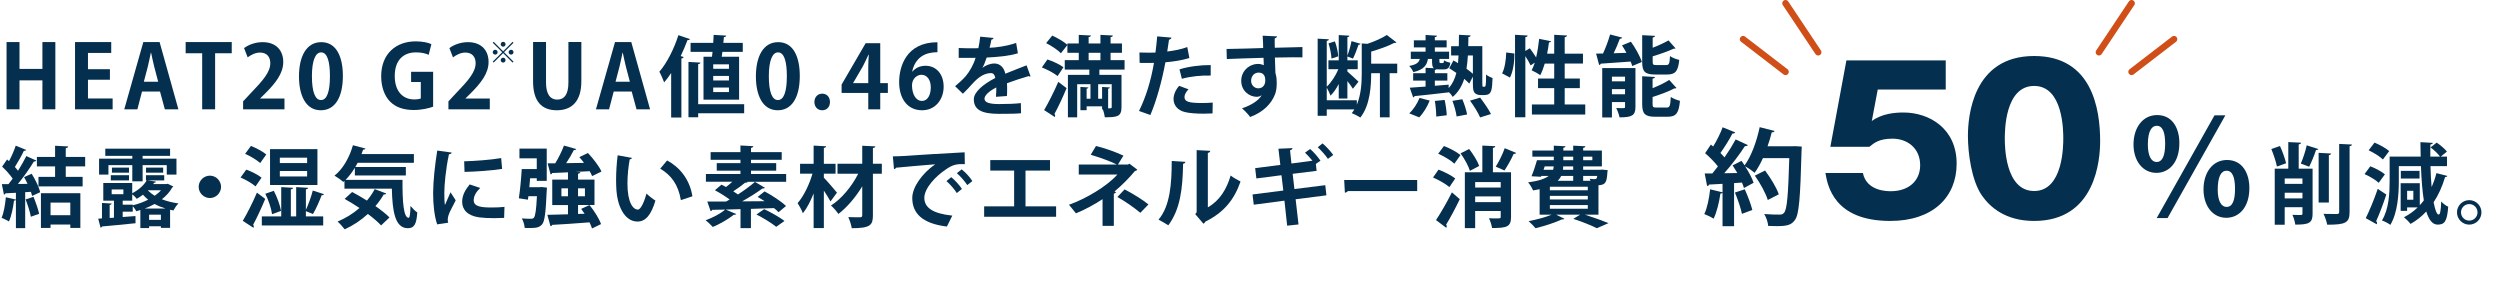
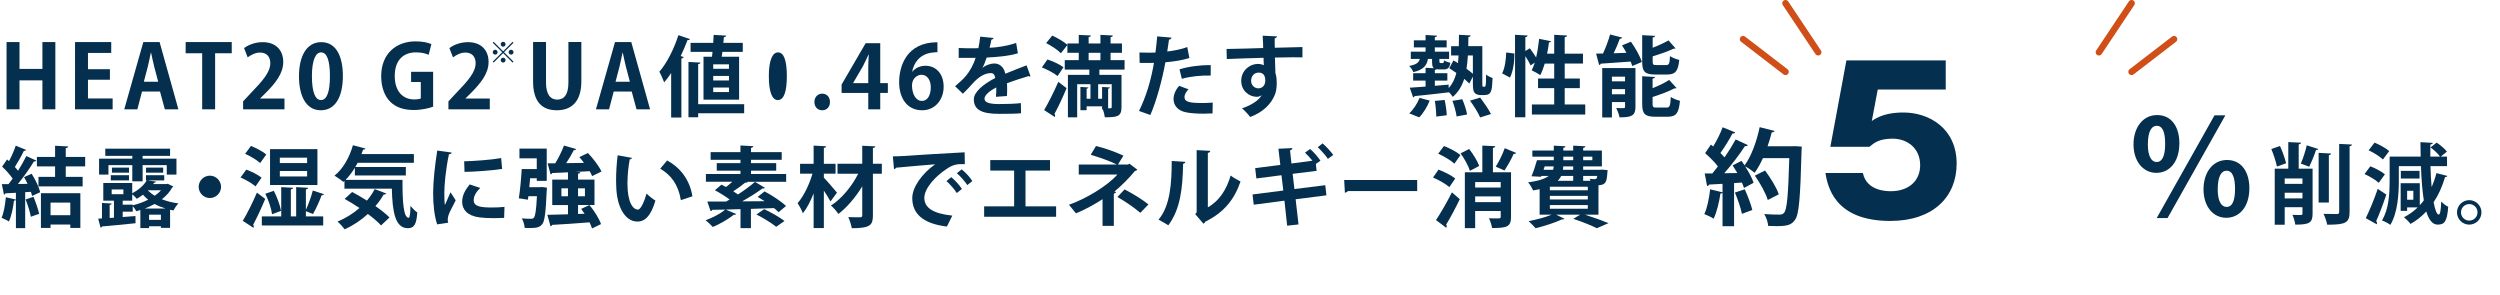
<svg xmlns="http://www.w3.org/2000/svg" id="_レイヤー_2" width="900" height="106.225" viewBox="0 0 900 106.225">
  <defs>
    <style>.cls-1{fill:none;stroke:#d04e17;stroke-linecap:round;stroke-linejoin:round;stroke-width:2.351px;}.cls-2{fill:#052f4e;}</style>
  </defs>
  <g id="layout">
    <line class="cls-1" x1="642.787" y1="1.175" x2="654.541" y2="18.805" />
    <line class="cls-1" x1="627.509" y1="14.104" x2="642.787" y2="25.857" />
    <line class="cls-1" x1="767.37" y1="1.175" x2="755.617" y2="18.805" />
    <line class="cls-1" x1="782.649" y1="14.104" x2="767.37" y2="25.857" />
    <path class="cls-2" d="M19.926,39.351h-4.659v-10.419H7.02v10.419H2.361V15.144h4.659v9.664h8.247v-9.664h4.659v24.207Z" />
    <path class="cls-2" d="M40.547,39.351h-13.536V15.144h13.032v3.903h-8.373v5.855h7.901v3.809h-7.901v6.736h8.877v3.903Z" />
    <path class="cls-2" d="M64.22,39.351h-4.879l-1.731-6.39h-6.485l-1.668,6.39h-4.722l6.862-24.207h5.855l6.768,24.207ZM56.948,29.435l-1.448-5.509c-.377-1.511-.787-3.462-1.102-4.942h-.095c-.314,1.511-.724,3.494-1.07,4.911l-1.448,5.54h5.163Z" />
    <path class="cls-2" d="M83.424,19.173h-5.981v20.178h-4.659v-20.178h-5.95v-4.029h16.589v4.029Z" />
    <path class="cls-2" d="M102.407,39.351h-14.89v-2.865l2.645-2.833c4.501-4.659,7.146-7.712,7.146-10.923,0-2.078-1.102-3.809-3.714-3.809-1.731,0-3.337.913-4.438,1.731l-1.291-3.337c1.479-1.133,3.935-2.141,6.674-2.141,5.1,0,7.429,3.242,7.429,7.114,0,4.218-2.864,7.681-6.327,11.175l-1.983,1.952v.063h8.751v3.872Z" />
    <path class="cls-2" d="M107.633,27.515c0-7.24,2.676-12.34,8.027-12.34,5.603,0,7.775,5.541,7.775,12.151,0,7.87-2.928,12.371-7.933,12.371-5.541,0-7.87-5.54-7.87-12.182ZM115.566,36.014c2.14,0,3.21-3.022,3.21-8.594,0-5.383-.976-8.562-3.179-8.562-2.015,0-3.305,2.896-3.305,8.562,0,5.635,1.165,8.594,3.242,8.594h.032Z" />
    <path class="cls-2" d="M155.924,38.406c-1.417.535-4.155,1.196-6.894,1.196-3.683,0-6.484-.944-8.531-2.959-2.078-2.046-3.274-5.352-3.274-9.192,0-8.185,5.446-12.56,12.403-12.56,2.456,0,4.501.44,5.666,1.007l-.976,3.84c-1.102-.504-2.487-.881-4.627-.881-4.312,0-7.586,2.644-7.586,8.499,0,5.604,2.991,8.437,6.988,8.437,1.133,0,1.983-.157,2.393-.346v-5.918h-3.494v-3.683h7.933v12.56Z" />
    <path class="cls-2" d="M176.324,39.351h-14.89v-2.865l2.645-2.833c4.501-4.659,7.146-7.712,7.146-10.923,0-2.078-1.102-3.809-3.714-3.809-1.731,0-3.337.913-4.438,1.731l-1.291-3.337c1.479-1.133,3.935-2.141,6.674-2.141,5.1,0,7.429,3.242,7.429,7.114,0,4.218-2.864,7.681-6.327,11.175l-1.983,1.952v.063h8.751v3.872Z" />
    <path class="cls-2" d="M209.284,29.309c0,7.083-3.368,10.388-8.846,10.388-5.446,0-8.531-3.242-8.531-10.356v-14.229h4.659v14.638c0,4.25,1.605,6.107,3.998,6.107,2.519,0,4.061-1.794,4.061-6.107v-14.638h4.659v14.197Z" />
    <path class="cls-2" d="M234.028,39.351h-4.879l-1.731-6.39h-6.485l-1.668,6.39h-4.722l6.862-24.207h5.855l6.768,24.207ZM226.757,29.435l-1.448-5.509c-.377-1.511-.787-3.462-1.102-4.942h-.095c-.314,1.511-.724,3.494-1.07,4.911l-1.448,5.54h5.163Z" />
    <path class="cls-2" d="M241.616,26.287c-.818,1.228-1.637,2.361-2.518,3.369-.347-.913-1.196-2.928-1.731-3.841,2.613-2.959,5.257-8.122,6.862-13.158l4.155,1.417c-.126.251-.409.409-.881.346-.724,1.92-1.542,3.872-2.456,5.761l1.07.346c-.063.251-.315.472-.818.535v21.248h-3.683v-16.023ZM267.901,37.525v3.242h-16.558v1.448h-3.494v-19.926l4.312.252c-.031.283-.283.472-.818.566v14.417h16.558ZM253.264,20.432h3.053l.189-1.763h-7.901v-3.242h8.153c.063-.976.125-1.952.157-2.865l4.501.252c-.032.315-.283.503-.818.566l-.189,2.046h6.988v3.242h-7.334c-.095.598-.158,1.196-.252,1.763h6.264v15.456h-12.812v-15.456ZM262.424,24.776v-1.605h-5.666v1.605h5.666ZM262.424,28.963v-1.637h-5.666v1.637h5.666ZM262.424,33.15v-1.637h-5.666v1.637h5.666Z" />
-     <path class="cls-2" d="M272.122,27.515c0-7.24,2.676-12.34,8.027-12.34,5.603,0,7.775,5.541,7.775,12.151,0,7.87-2.928,12.371-7.933,12.371-5.541,0-7.87-5.54-7.87-12.182ZM280.055,36.014c2.14,0,3.21-3.022,3.21-8.594,0-5.383-.976-8.562-3.179-8.562-2.015,0-3.305,2.896-3.305,8.562,0,5.635,1.165,8.594,3.242,8.594h.032Z" />
+     <path class="cls-2" d="M272.122,27.515ZM280.055,36.014c2.14,0,3.21-3.022,3.21-8.594,0-5.383-.976-8.562-3.179-8.562-2.015,0-3.305,2.896-3.305,8.562,0,5.635,1.165,8.594,3.242,8.594h.032Z" />
    <path class="cls-2" d="M293.183,36.707c0-1.731,1.196-2.991,2.801-2.991,1.637,0,2.802,1.196,2.802,2.991,0,1.763-1.102,2.99-2.802,2.99s-2.801-1.291-2.801-2.99Z" />
    <path class="cls-2" d="M316.887,39.351h-4.312v-5.887h-9.601v-3.022l8.657-14.889h5.257v14.386h2.739v3.525h-2.739v5.887ZM307.129,29.939h5.446v-5.918c0-1.385.095-2.896.189-4.313h-.126c-.724,1.511-1.291,2.833-2.015,4.187l-3.494,5.981v.063Z" />
    <path class="cls-2" d="M328.473,25.783c1.039-1.259,2.676-2.109,4.722-2.109,3.683,0,6.516,2.801,6.516,7.555,0,4.501-2.928,8.468-7.744,8.468-5.383,0-8.279-4.312-8.279-10.136,0-5.446,2.456-14.354,13.788-14.354v3.589c-.598,0-1.259.063-2.046.157-4.375.598-6.453,3.683-7.051,6.831h.095ZM335.083,31.449c0-2.487-1.196-4.533-3.368-4.533-1.385,0-3.4,1.196-3.4,3.872.063,3.084,1.322,5.54,3.62,5.54,2.046,0,3.148-2.204,3.148-4.879Z" />
    <path class="cls-2" d="M371.002,27.483c-.094.032-.157.063-.251.063-.158,0-.315-.063-.441-.157-2.361.692-5.477,1.7-7.807,2.581.063.63.063,1.354.063,2.109s0,1.574-.063,2.487l-3.966.283c.094-1.165.157-2.456.126-3.368-2.456,1.228-4.25,2.833-4.25,4.029,0,1.385,1.731,1.952,5.289,1.952,2.77,0,5.824-.095,7.807-.346l.063,3.651c-1.637.189-4.344.22-7.901.22-6.076,0-9.098-1.354-9.098-5.257,0-2.518,3.274-5.383,7.712-7.649-.094-.913-.566-1.763-1.511-1.763-2.078,0-4.281,1.07-6.863,3.998-.755.882-1.92,2.109-3.273,3.432l-2.802-2.708c1.322-1.133,2.865-2.487,3.84-3.651,1.385-1.605,2.928-4.375,3.526-6.579l-1.196.031c-.693,0-4.092.032-4.879,0v-3.557c1.763.095,4.029.095,5.415.095l1.668-.032c.283-1.291.472-2.55.661-4.155l4.816.472c-.063.315-.346.535-.787.598-.157,1.007-.409,1.952-.661,2.928,2.487-.063,6.201-.598,9.569-1.731l.63,3.715c-3.022.976-7.366,1.354-11.238,1.542-.566,1.668-1.102,3.021-1.542,3.683h.032c1.133-.881,2.77-1.542,4.312-1.542,1.826,0,3.431,1.291,3.903,3.683,2.424-1.039,5.383-2.109,7.649-3.022l1.448,3.966Z" />
    <path class="cls-2" d="M377.081,21.408c1.92.629,4.47,1.794,5.761,2.802l-2.109,3.179c-1.165-1.007-3.683-2.33-5.666-3.117l2.015-2.864ZM375.884,39.634c1.448-2.455,3.494-6.453,5.1-10.167l2.99,2.267c-1.385,3.336-3.022,6.831-4.375,9.286.189.22.252.44.252.661,0,.157-.031.314-.126.44l-3.84-2.487ZM404.845,25.059h-9.066v1.889h7.964v11.616c0,3.463-1.605,3.652-6.013,3.652-.094-.819-.346-1.92-.692-2.802h-.283v-1.133h-5.572v1.385h-2.235v-8.374l2.865.189c-.031.22-.189.377-.629.44v3.62h1.385v-5.226h-4.785v11.931h-3.337v-15.299h7.712v-1.889h-8.845v-3.399h5.037v-2.645h-4.092v-2.802l-2.33,2.959c-1.07-1.133-3.431-2.708-5.32-3.652l2.204-2.707c1.857.85,4.25,2.235,5.446,3.337v-.504h4.092v-3.085l4.375.22c-.032.315-.283.504-.818.567v2.298h4.25v-3.085l4.47.22c-.031.315-.283.504-.818.598v2.267h4.092v3.368h-4.092v2.645h5.037v3.399ZM391.907,19.015v2.645h4.25v-2.645h-4.25ZM398.927,39.005c1.165,0,1.291-.063,1.291-.472v-8.216h-4.879v5.226h1.417v-4.25l2.833.189c-.032.22-.22.377-.661.44v7.083Z" />
    <path class="cls-2" d="M428.174,20.873c-2.393.787-5.54,1.291-8.625,1.542-1.228,6.61-3.18,13.756-5.415,18.981l-4.092-1.448c2.487-4.974,4.312-10.955,5.383-17.313-.503.032-2.739.032-3.336.032-.661,0-1.291,0-1.826-.032l-.063-3.746c1.007.063,2.645.063,4.155.063.504,0,1.07-.031,1.605-.031.252-1.826.472-3.998.63-5.824l5.131.441c-.032.377-.409.661-.881.755-.158,1.133-.409,2.833-.63,4.25,2.487-.315,5.068-.787,7.209-1.605l.755,3.935ZM436.516,40.83c-.976.063-2.078.094-3.211.094-2.424,0-4.974-.157-6.673-.566-2.802-.661-4.187-2.581-4.155-4.785.032-1.511.692-3.18,2.015-4.659l3.368,1.228c-.976,1.039-1.448,1.983-1.448,2.77,0,1.731,1.605,2.172,6.421,2.172,1.259,0,2.582-.063,3.746-.157l-.063,3.903ZM424.617,24.965c3.148-1.007,7.555-1.574,11.238-1.542v3.777c-3.399-.094-7.24.283-10.388,1.165l-.85-3.399Z" />
    <path class="cls-2" d="M441.555,17.631c1.983-.063,4.753-.095,7.209-.158,1.479-.063,3.714-.126,5.981-.189,0-.472-.063-3.022-.189-4.438l5.194.252c-.031.252-.346.598-.85.692-.032.756,0,2.109.031,3.4,4.124-.126,8.248-.22,9.947-.252v3.715c-.913-.032-2.109-.032-3.462-.032-1.889,0-4.124.032-6.453.095l.188,5.603c.441,1.259.473,2.739.473,3.588,0,1.479-.189,3.117-.661,4.155-1.291,3.274-4.155,6.296-8.909,8.059-.661-.944-2.015-2.361-2.928-3.116,3.4-1.165,5.981-2.802,7.083-4.753h-.032c-.377.346-1.102.598-1.731.598-2.802,0-5.604-2.235-5.604-5.729-.031-3.589,2.928-6.107,6.076-6.107.724,0,1.448.189,2.046.472,0-.315-.063-2.046-.094-2.676-2.33.031-12.718.409-13.221.44l-.095-3.62ZM455.5,29.026c0-.692,0-2.896-2.393-2.896-1.479.032-2.675,1.102-2.707,2.959,0,1.605,1.259,2.707,2.582,2.707,1.574,0,2.518-1.196,2.518-2.77Z" />
-     <path class="cls-2" d="M503.005,22.919v3.431h-2.739v15.897h-3.494v-15.897h-3.148c0,4.218-.283,11.458-3.903,15.96-.692-.472-2.172-1.228-3.085-1.574.346-.441.661-.882.944-1.354h-9.947v2.298h-3.274V13.916l4.029.221c-.031.283-.22.503-.755.566v16.495c1.605-1.479,3.211-3.966,4.187-6.296h-3.588v-3.18h3.714v-9.097l3.84.22c-.031.284-.22.441-.724.535v6.674c.567-1.511,1.196-3.715,1.479-5.257l3.274.976c-.094.22-.346.346-.755.346-.472,1.448-1.291,3.588-1.983,4.974-.598-.252-1.385-.535-2.015-.755v1.385h3.715v3.18h-3.715v.85c.85.724,3.4,3.054,3.998,3.652l-2.015,2.55c-.409-.692-1.196-1.763-1.983-2.77v6.295h-3.116v-5.225c-.881,1.668-1.889,3.179-2.99,4.187-.252-.85-.85-2.046-1.322-2.896v4.564h10.829v1.574c1.511-3.557,1.763-7.87,1.763-11.112v-10.923c.756.063,1.417.094,2.046.126,2.644-.881,5.32-2.078,6.988-3.179l3.462,2.675c-.125.189-.503.189-.85.189-2.078,1.133-5.257,2.235-8.248,3.117v4.344h9.381ZM480.561,14.892c.63,1.668,1.133,3.903,1.196,5.383l-2.424.818c-.063-1.479-.503-3.746-1.07-5.477l2.298-.724Z" />
    <path class="cls-2" d="M533.637,29.844c0,1.259,0,1.385.346,1.385.535,0,.598,0,.724-.157.283-.535.283-2.613.283-4.25.566.504,1.542,1.007,2.33,1.259-.189,4.312-.252,6.139-2.928,6.139h-1.417c-.724,0-1.511-.221-2.046-.724-.503-.598-.692-1.259-.692-3.589v-2.329l-1.291,2.518c-.472-.503-1.102-1.102-1.826-1.7-.818,2.581-2.109,4.753-4.124,6.484-.314-.535-.881-1.228-1.448-1.763v.126c-4.533.566-9.255,1.039-12.308,1.354-.063.252-.284.441-.504.472l-1.228-3.494c1.574-.094,3.525-.252,5.698-.409v-2.141h-4.47v-2.676h4.47v-1.952l2.99.158c-.661-.535-.661-1.479-.661-3.337h-1.479c-.377,2.141-1.354,3.84-5.257,4.753-.252-.693-.944-1.731-1.511-2.235,2.582-.472,3.494-1.196,3.841-2.518h-3.243v-2.613h5.32v-1.542h-4.218v-2.55h4.218v-1.92l4.124.251c-.031.284-.283.441-.787.535v1.133h4.25v2.55h-4.25v1.542h5.131v2.613h-3.494c0,1.322,0,1.479.409,1.479h.755c.346,0,.441-.126.504-.976.472.378,1.542.724,2.266.882-.251,1.857-.976,2.392-2.392,2.392h-1.605c-.346,0-.661-.031-.944-.063-.126.126-.347.189-.63.252v1.165h4.501v2.676h-4.501v1.857l4.974-.409v1.228c1.385-1.479,2.235-3.305,2.771-5.446-.882-.629-1.763-1.196-2.55-1.7l1.511-2.802c.504.283,1.07.629,1.637.976.095-.882.158-1.794.189-2.771h-2.676v-3.336h2.771c.031-1.291.063-2.676.063-4.092l4.187.22c-.031.346-.283.535-.787.598-.031,1.133-.031,2.204-.063,3.274h5.068v13.221ZM514.687,36.203c-.85,2.172-2.267,4.533-3.778,6.044-1.102-.472-2.266-.913-3.588-1.448,1.417-1.228,2.865-3.432,3.714-5.541l3.652.944ZM517.047,41.964c0-1.417-.189-3.809-.504-5.635l3.526-.346c.409,1.794.724,4.124.755,5.509l-3.777.472ZM524.382,41.932c-.189-1.448-.818-3.84-1.511-5.634l3.557-.567c.756,1.731,1.48,4.029,1.731,5.478l-3.777.724ZM530.237,19.96h-1.794c-.125,1.7-.251,3.274-.503,4.785.881.629,1.7,1.259,2.298,1.826v-6.611ZM532.85,42.278c-.661-1.574-2.267-4.187-3.651-6.044l3.651-1.102c1.354,1.794,3.085,4.25,3.903,5.918l-3.903,1.228Z" />
    <path class="cls-2" d="M540.754,26.413c.976-1.794,1.417-4.911,1.479-7.523l2.959.378c.031,2.959-.472,6.453-1.605,8.657l-2.833-1.511ZM563.292,37.619h7.398v3.62h-19.202v-3.62h8.027v-5.886h-5.823v-3.463h5.823v-5.383h-3.399c-.472,1.574-1.007,3.022-1.637,4.187-.724-.566-2.172-1.354-3.085-1.763.409-.755.787-1.7,1.133-2.77l-1.511,1.007c-.378-.881-1.133-2.141-1.889-3.337v22.004h-3.715V12.531l4.533.251c-.032.315-.283.504-.818.598v4.974l1.605-.976c.756,1.007,1.637,2.267,2.267,3.305.504-2.078.85-4.438,1.102-6.705l4.281.881c-.063.252-.314.409-.755.409-.157,1.322-.378,2.708-.661,4.061h2.55v-6.799l4.596.251c-.032.347-.252.504-.819.63v5.918h6.579v3.557h-6.579v5.383h5.446v3.463h-5.446v5.886Z" />
    <path class="cls-2" d="M584.008,13.538c-.126.251-.409.409-.881.44-.567,1.574-1.385,3.494-2.204,5.194,1.479-.063,3.022-.095,4.596-.158-.503-.944-1.07-1.857-1.605-2.676l3.21-1.322c1.605,2.235,3.306,5.225,3.935,7.303l-3.463,1.448c-.125-.472-.314-1.039-.566-1.605-4.029.315-8.09.567-10.766.755-.063.284-.315.441-.567.504l-1.102-4.124c.724,0,1.574-.031,2.487-.031.976-2.109,1.983-4.785,2.55-6.862l4.375,1.133ZM588.762,24.493v14.008c0,3.117-1.322,3.746-5.729,3.746-.188-1.007-.724-2.455-1.196-3.368.661.031,1.322.063,1.857.063,1.196,0,1.322,0,1.322-.504v-1.7h-4.722v5.541h-3.494v-17.786h11.962ZM585.016,27.609h-4.722v1.668h4.722v-1.668ZM580.294,33.936h4.722v-1.857h-4.722v1.857ZM599.811,23.423c1.039,0,1.259-.472,1.385-3.242.755.566,2.298,1.165,3.337,1.385-.409,4.092-1.417,5.257-4.344,5.257h-4.375c-3.715,0-4.627-1.102-4.627-4.596v-9.569l4.627.251c-.032.315-.283.504-.85.598v3.683c2.141-.818,4.218-1.794,5.698-2.644l2.55,2.864c-.126.126-.346.126-.724.126-1.952.913-4.785,1.92-7.523,2.739v1.889c0,1.133.189,1.259,1.385,1.259h3.462ZM594.932,37.43c0,1.133.22,1.291,1.448,1.291h3.62c1.102,0,1.322-.598,1.479-3.809.787.566,2.298,1.133,3.305,1.385-.409,4.47-1.385,5.729-4.438,5.729h-4.501c-3.714,0-4.659-1.102-4.659-4.596v-9.979l4.596.252c-.031.314-.251.503-.85.598v3.432c2.266-.882,4.438-1.952,5.981-2.959l2.644,2.927c-.157.126-.44.126-.787.126-1.983,1.07-4.974,2.172-7.838,3.085v2.518Z" />
    <path class="cls-2" d="M9.916,66.195c-.378-.85-.819-1.668-1.259-2.424l2.739-1.228c1.322,2.109,2.644,4.816,3.085,6.642l-2.928,1.354c-.094-.441-.252-.944-.441-1.479l-2.046.125v12.938h-3.337v-10.199c-.094.189-.314.315-.692.283-.315,2.582-.913,5.604-1.826,7.524-.661-.441-1.889-.976-2.645-1.322.787-1.731,1.291-4.722,1.542-7.397l3.62.85v-2.455c-1.417.094-2.707.157-3.746.189-.095.314-.347.44-.567.472l-.755-3.778h2.392c.504-.629,1.007-1.291,1.511-1.983-.944-1.385-2.456-3.085-3.809-4.312l1.794-2.582.692.598c.944-1.763,1.889-3.903,2.424-5.572l3.778,1.542c-.126.22-.441.346-.85.315-.818,1.763-2.141,4.092-3.242,5.823.44.472.818.913,1.133,1.354,1.133-1.826,2.203-3.683,2.99-5.289l3.62,1.637c-.157.221-.472.346-.913.346-1.448,2.393-3.651,5.541-5.729,8.059l3.463-.031ZM12.057,70.854c.818,1.983,1.668,4.438,2.046,6.107-.913.315-1.857.661-2.991,1.07-.283-1.668-1.133-4.281-1.889-6.233l2.833-.944ZM30.661,59.899h-6.988v3.777h6.075v3.432h-15.897v-3.432h5.981v-3.777h-6.547v-3.399h6.547v-4.029l4.722.251c-.032.315-.284.535-.881.598v3.18h6.988v3.399ZM14.732,82.06v-12.497h14.197v12.497h-3.62v-1.228h-7.114v1.228h-3.463ZM25.309,72.931h-7.114v4.533h7.114v-4.533Z" />
    <path class="cls-2" d="M60.379,66.163l2.015.976c-.094.189-.252.315-.409.378-.881,1.605-2.172,3.022-3.714,4.218,1.763.693,3.809,1.196,5.981,1.511-.63.566-1.417,1.731-1.826,2.518-.409-.062-.819-.157-1.196-.251v6.516h-3.305v-.567h-4.25v.63h-3.148v-6.485c-.472.157-.976.315-1.448.441-.252-.535-.818-1.291-1.291-1.826v1.983h-3.62v1.92c1.511-.095,3.053-.221,4.596-.347l.032,2.582c-4.47.472-9.161.913-12.057,1.165-.063.252-.315.409-.535.441l-.85-3.243,1.354-.094v-5.572l3.494.22c-.032.252-.221.41-.724.504v4.69l1.542-.095v-6.138h-3.84v-6.359h10.419v3.683c2.518-1.291,4.281-3.022,5.226-4.627h-.284v-1.857h6.579v1.857h-5.855v.032l2.865.409c-.063.252-.283.409-.661.44l-.315.441h4.753l.472-.095ZM39.037,59.459v3.399h-3.368v-5.729h11.962v-1.007h-9.727v-2.613h23.326v2.613h-9.884v1.007h12.182v5.729h-3.494v-3.399h-8.688v5.823h-3.715v-5.823h-8.594ZM39.887,64.936v-1.857h6.547v1.857h-6.547ZM40.202,68.21v1.7h4.218v-1.7h-4.218ZM46.434,60.34v1.826h-6.138v-1.826h6.138ZM47.788,73.687v.22c1.889-.441,3.809-1.133,5.54-2.015-.692-.567-1.291-1.165-1.857-1.794-.693.504-1.417,1.007-2.235,1.479-.377-.535-1.07-1.196-1.637-1.637v2.298h-3.431v1.448h3.62ZM59.592,75.072c-1.417-.44-2.738-.976-3.935-1.637-1.133.629-2.33,1.165-3.557,1.637h7.492ZM58.743,62.166h-6.17v-1.826h6.17v1.826ZM53.234,68.556c.692.692,1.511,1.354,2.455,1.92.85-.598,1.637-1.259,2.267-1.983h-4.659l-.063.063ZM53.674,79.164h4.25v-1.889h-4.25v1.889Z" />
    <path class="cls-2" d="M79.583,67.265c0,2.204-1.826,4.029-4.029,4.029s-4.029-1.826-4.029-4.029,1.826-4.029,4.029-4.029c2.267,0,4.029,1.889,4.029,4.029Z" />
    <path class="cls-2" d="M88.652,61.064c1.889.661,4.281,1.889,5.509,2.896l-2.172,3.148c-1.133-1.039-3.494-2.393-5.383-3.211l2.046-2.833ZM87.393,79.51c1.479-2.455,3.525-6.453,5.1-10.167l2.99,2.267c-1.385,3.336-3.022,6.831-4.344,9.286.157.22.22.44.22.629s-.031.346-.126.472l-3.84-2.487ZM93.657,58.703c-1.133-1.07-3.525-2.487-5.414-3.336l2.109-2.833c1.857.756,4.312,2.015,5.509,3.085l-2.204,3.085ZM116.636,69.909c-.126.252-.409.378-.85.378-.756,2.078-2.046,4.942-3.117,6.768l-2.55-1.039v1.889h6.233v3.274h-22.098v-3.274h6.988v-10.545l4.281.252c-.032.283-.252.472-.818.566v9.727h1.92v-10.545l4.313.252c-.032.283-.252.472-.819.566v7.366c.944-1.983,1.952-4.848,2.487-6.957l4.029,1.322ZM98.567,68.682c1.196,2.267,2.267,5.257,2.613,7.24l-3.242,1.196c-.252-2.015-1.291-5.1-2.424-7.366l3.053-1.07ZM114.275,53.698v12.906h-17.062v-12.906h17.062ZM110.561,58.703v-1.952h-9.821v1.952h9.821ZM110.561,63.519v-1.952h-9.821v1.952h9.821Z" />
    <path class="cls-2" d="M127.751,60.403c-1.007,1.637-2.141,3.116-3.337,4.344h20.493c-.063,7.649.347,13.662,2.204,13.662.472-.032.598-1.7.661-4.281.724.881,1.668,1.826,2.456,2.361-.284,3.966-.976,5.667-3.4,5.667-4.627,0-5.572-6.076-5.761-14.229h-17.062v-2.802l-.409.378c-.724-.661-2.235-1.731-3.179-2.267,2.99-2.33,5.414-6.579,6.642-10.955l4.533,1.196c-.126.251-.409.409-.881.409-.157.535-.346,1.039-.566,1.574h18.855v3.148h-20.241l-.85,1.511h18.195v3.054h-18.352v-2.77ZM126.775,69.123c1.637.881,3.494,1.92,5.32,3.084,1.102-1.291,2.046-2.675,2.801-4.124l4.155,1.574c-.126.251-.44.409-.913.346-.85,1.479-1.857,2.896-2.991,4.187,2.015,1.417,3.84,2.833,5.068,4.092l-3.022,2.865c-1.133-1.228-2.833-2.676-4.753-4.124-2.487,2.267-5.32,4.155-8.342,5.541-.567-.756-1.794-2.141-2.582-2.802,2.833-1.165,5.572-2.833,7.901-4.879-1.794-1.196-3.652-2.329-5.352-3.273l2.707-2.487Z" />
    <path class="cls-2" d="M162.601,54.925c-.063.346-.346.567-.976.598-1.196,5.572-1.668,11.207-1.668,13.851,0,1.794.031,3.368.22,4.438.378-.913,1.605-3.588,2.015-4.596l1.857,2.896c-1.039,2.204-2.141,3.935-2.613,5.446-.157.535-.252,1.039-.252,1.511,0,.377.063.755.158,1.102l-3.967.598c-1.007-3.022-1.448-7.051-1.448-11.238,0-4.281.661-10.136,1.479-15.331l5.194.724ZM181.489,78.44c-1.165.063-2.424.095-3.62.095-2.015,0-3.935-.095-5.352-.284-4.375-.598-6.138-2.927-6.138-5.603,0-2.267,1.039-4.218,2.707-6.264l3.777,1.291c-1.417,1.385-2.33,2.833-2.33,4.407,0,2.361,2.833,2.612,6.579,2.612,1.511,0,3.148-.062,4.501-.22l-.125,3.966ZM167.103,58.073c3.589-.094,9.507-.503,13.316-1.165l.346,3.903c-3.777.598-9.853,1.007-13.536,1.07l-.126-3.809Z" />
    <path class="cls-2" d="M194.208,67.391l.787-.063,1.92.22-.094,1.039c-.346,7.901-.724,11.049-1.637,12.15-.944,1.102-1.983,1.354-4.438,1.354-.598,0-1.228,0-1.857-.032-.063-1.039-.472-2.487-1.039-3.431,1.417.126,2.771.126,3.463.126.378,0,.629-.094.881-.378.504-.566.85-2.644,1.102-7.744h-3.084c-.032.441-.095.881-.158,1.259l-3.274-.504c.441-2.77.85-7.114,1.039-10.514h5.415v-3.872h-6.233v-3.494h9.821v11.616h-3.588v-.944h-2.393l-.283,3.211h3.651ZM210.452,76.961c-.409-.629-.818-1.228-1.228-1.763l2.99-1.385c1.7,2.078,3.494,4.911,4.155,6.863l-3.242,1.574c-.189-.629-.504-1.385-.913-2.204-5.005.409-10.073.724-13.441.913-.063.283-.315.44-.598.472l-1.133-4.092c1.983-.032,4.564-.095,7.429-.189v-3.337h-5.666v-9.16h5.666v-2.613c-2.141.126-4.124.189-5.698.252-.063.283-.315.472-.566.472l-1.07-3.966h2.738c1.196-1.92,2.424-4.438,3.148-6.39l4.438,1.259c-.125.252-.44.378-.913.409-.692,1.417-1.731,3.148-2.739,4.659l6.422-.095c-.535-.724-1.102-1.448-1.668-2.078l3.085-1.479c1.889,1.983,3.998,4.722,4.879,6.674l-3.368,1.637c-.22-.535-.503-1.133-.881-1.763-1.605.094-3.179.157-4.753.252v.031l1.385.063c-.031.315-.252.472-.818.567v2.109h5.918v9.16h-5.918v3.211l2.361-.063ZM202.11,70.665h2.361v-2.864h-2.361v2.864ZM210.578,67.8h-2.487v2.864h2.487v-2.864Z" />
    <path class="cls-2" d="M227.517,56.846c-.095.283-.441.503-.818.535-.472,2.455-.819,5.76-.819,8.657,0,6.925,2.015,9.412,3.778,9.412,1.07,0,2.392-3.148,3.085-5.761.755.755,2.298,1.983,3.21,2.518-1.511,5.163-3.557,7.555-6.453,7.555-4.879,0-7.271-6.075-7.586-11.207-.063-1.133-.125-2.361-.125-3.651,0-2.865.188-6.013.566-9.003l5.163.944ZM245.113,72.05c-.944-5.666-3.557-9.034-7.429-11.333l2.487-2.959c4.438,2.393,8.122,6.737,9.098,12.906l-4.155,1.385Z" />
    <path class="cls-2" d="M283.017,62.638v2.802h-14.04l.189.094c-.126.157-.409.283-.913.22-1.102.944-2.802,2.172-4.281,3.117.598.377,1.165.755,1.7,1.133,2.266-1.479,4.501-3.117,6.107-4.533l3.62,2.141c-.221.22-.567.283-.944.252-1.952,1.448-4.659,3.148-7.303,4.627,2.613,0,5.383-.032,8.09-.063-.85-.567-1.7-1.102-2.487-1.542,2.393-1.889,2.424-1.952,2.487-1.983,2.613,1.385,6.013,3.589,7.712,5.257l-2.676,2.235c-.44-.441-.976-.976-1.637-1.479l-8.311.283v6.925h-3.746v-6.831c-1.857.063-3.651.095-5.32.158l3.777,1.605c-.126.188-.44.314-.85.251-1.983,1.542-4.942,3.306-7.586,4.407-.63-.692-1.826-1.857-2.582-2.424,2.55-.913,5.383-2.393,7.051-3.84l-4.69.094c-.094.283-.314.441-.566.472l-1.196-3.462h6.768l1.291-.724c-1.542-1.133-3.588-2.424-5.32-3.337l2.361-2.015c.504.252,1.07.535,1.637.85.756-.567,1.542-1.228,2.267-1.889h-9.506v-2.802h12.434v-1.196h-8.531v-2.707h8.531v-1.196h-10.734v-2.77h10.734v-2.393l4.627.252c-.032.346-.283.503-.818.629v1.511h11.049v2.77h-11.049v1.196h9.066v2.707h-9.066v1.196h12.654ZM279.428,81.651c-1.511-1.259-4.69-3.211-7.114-4.438l2.801-1.92c2.33,1.102,5.604,2.928,7.303,4.25l-2.99,2.109Z" />
    <path class="cls-2" d="M296.586,63.96c1.039,1.039,4.029,4.533,4.722,5.383l-2.329,3.179c-.535-1.039-1.479-2.518-2.393-3.903v13.473h-3.683v-12.466c-1.102,2.802-2.424,5.383-3.872,7.146-.378-1.133-1.291-2.675-1.889-3.651,2.235-2.55,4.25-6.799,5.351-10.608h-4.47v-3.557h4.879v-6.547l4.501.251c-.031.315-.251.504-.818.598v5.698h4.218v3.557h-4.218v1.448ZM317.457,58.955v3.589h-3.211v14.952c0,3.494-.85,4.659-7.618,4.659-.158-1.133-.724-2.896-1.259-3.998,1.826.063,3.683.063,4.281.063.535-.031.755-.189.755-.755v-10.388c-2.361,3.903-5.478,7.586-8.594,9.947-.629-.944-1.731-2.267-2.676-3.022,3.809-2.392,7.555-6.957,9.821-11.458h-7.46v-3.589h8.909v-6.484l4.722.22c-.063.315-.252.503-.881.598v5.666h3.211Z" />
    <path class="cls-2" d="M321.426,56.279c.976,0,2.424-.031,3.306-.094,3.62-.252,17.219-1.102,22.539-1.354l.063,4.25c-2.801-.094-4.344.157-6.831,1.92-3.463,2.298-7.744,6.642-7.744,10.23s3.18,5.666,10.073,6.39l-1.952,3.935c-8.94-1.07-12.465-4.848-12.465-10.294,0-3.84,3.525-8.814,8.247-12.119-3.903.346-11.175.913-14.071,1.228-.063.252-.472.472-.755.535l-.41-4.627ZM342.455,63.771c1.354,1.102,2.99,2.927,3.84,4.25l-1.857,1.479c-.692-1.228-2.581-3.337-3.714-4.312l1.731-1.417ZM346.2,60.969c1.417,1.133,3.022,2.833,3.841,4.218l-1.826,1.448c-.724-1.165-2.487-3.242-3.746-4.281l1.731-1.385Z" />
    <path class="cls-2" d="M356.497,57.632h21.5v3.778h-8.814v12.875h11.018v3.746h-25.907v-3.746h10.797v-12.875h-8.594v-3.778Z" />
    <path class="cls-2" d="M406.582,58.924l2.833,2.141c-.158.251-.409.44-.818.472-1.952,2.361-4.785,5.288-7.398,7.397l.598.22c-.126.252-.346.472-.818.535v11.616h-4.061v-9.601c-2.771,1.826-6.453,3.84-9.57,5.1-.157-.22-2.267-2.833-2.518-3.085,6.012-2.141,13.599-6.579,17.439-10.892h-13.914v-3.589h13.725c-2.519-1.291-6.517-2.644-9.413-3.525l1.889-3.148c3.085.724,6.989,2.109,9.885,3.463l-1.983,3.21h3.62l.504-.314ZM410.517,76.614c-2.078-1.763-5.383-4.092-8.248-5.698l2.582-2.739c3.148,1.637,6.327,3.62,8.594,5.415l-2.928,3.022Z" />
    <path class="cls-2" d="M426.731,58.262c-.031.346-.314.629-.818.692-.157,9.035-1.007,16.337-5.32,22.161-.913-.598-2.424-1.479-3.526-2.046,4.187-4.879,4.753-13.064,4.753-21.123l4.911.315ZM434.822,74.632c4.218-2.33,6.799-6.579,8.216-11.458.818.692,2.613,1.7,3.557,2.172-2.267,6.516-5.949,11.112-12.623,14.417-.157.315-.472.629-.724.787l-2.959-3.463.504-.661v-22.381l4.911.252c-.063.346-.283.661-.881.755v19.58Z" />
    <path class="cls-2" d="M477.1,66.667l.409,3.651-11.081,1.417,1.039,9.066-4.092.441-.976-9.003-11.049,1.448-.441-3.683,11.081-1.417-.661-5.509-9.034,1.165-.441-3.714,9.066-1.165-.692-5.823,5.037-.221c.031.346-.252.63-.85.787l.504,4.753,7.555-1.007c-.818-1.007-1.826-2.109-2.676-2.896l1.857-1.322c1.291,1.102,2.833,2.896,3.714,4.218l-1.668,1.165.283,2.487-8.625,1.07.63,5.478,11.112-1.385ZM478.044,57.192c-.755-1.196-2.518-3.148-3.651-4.187l1.731-1.385c1.354,1.133,2.959,2.927,3.84,4.155l-1.92,1.417Z" />
    <path class="cls-2" d="M483.903,64.81h26.285v3.966h-24.963c-.188.315-.629.535-1.07.598l-.251-4.564Z" />
    <path class="cls-2" d="M517.872,61.064c2.015.755,4.69,2.109,6.013,3.179l-2.109,3.116c-1.228-1.102-3.84-2.581-5.886-3.462l1.983-2.833ZM516.959,79.227c1.605-2.393,3.903-6.327,5.729-9.979l2.833,2.456c-1.574,3.274-3.4,6.705-4.911,9.16.157.221.22.409.22.598s-.063.378-.189.535l-3.683-2.77ZM523.569,58.924c-1.196-1.165-3.777-2.676-5.824-3.589l2.078-2.77c2.015.755,4.659,2.141,5.95,3.274l-2.204,3.085ZM528.889,53.635c1.448,1.857,3.022,4.344,3.62,6.107l-3.337,1.763c-.503-1.7-1.952-4.344-3.368-6.296l3.085-1.574ZM543.968,62.008v16.085c0,3.526-1.417,3.998-6.831,3.998-.126-1.007-.629-2.55-1.102-3.526.881.063,1.826.063,2.55.063,1.511,0,1.668,0,1.668-.566v-2.109h-9.191v6.17h-3.715v-20.115h6.296v-9.601l4.659.22c-.031.346-.251.503-.85.629v8.751h6.516ZM540.253,65.534h-9.191v1.983h9.191v-1.983ZM531.062,72.774h9.191v-2.078h-9.191v2.078ZM545.825,55.051c-.157.252-.44.378-.913.346-.787,1.857-2.235,4.375-3.305,5.981-.032,0-3.148-1.385-3.148-1.385,1.133-1.763,2.518-4.533,3.242-6.642l4.124,1.7Z" />
    <path class="cls-2" d="M570.633,77.276v.031c3.085.976,6.422,2.172,8.437,3.022l-4.218,1.826c-1.857-.944-5.163-2.298-8.468-3.369l2.455-1.511h-8.657l3.022,1.479c-.126.157-.346.252-.598.252-.094,0-.188,0-.283-.032-2.518,1.165-6.327,2.424-9.538,3.18-.598-.693-1.763-1.952-2.487-2.55,2.833-.535,6.076-1.385,8.311-2.33h-4.344v-9.16c-.724.157-1.511.314-2.361.44-.315-.787-1.165-2.235-1.794-2.896,3.809-.504,6.107-1.322,7.429-2.33h-2.644l-.126.315-3.431-.189c.692-1.605,1.448-3.872,1.983-5.792h6.044v-1.259h-7.712v-2.204h7.712v-1.763l4.218.22c-.032.284-.252.472-.787.567v.976h3.557v-1.763l4.407.22c-.032.315-.283.504-.818.598v.944h6.736v5.698h-6.736v1.228h6.044l.787-.062,1.983.188c0,.315-.063.504-.095.819-.22,3.62-.661,4.47-3.21,4.627v10.577h-4.816ZM556.089,59.899l-.409,1.228h3.431c.126-.377.189-.787.221-1.228h-3.243ZM571.608,68.493v-1.259h-13.662v1.259h13.662ZM571.608,71.798v-1.291h-13.662v1.291h13.662ZM557.947,73.813v1.322h13.662v-1.322h-13.662ZM566.352,63.33h-4.312c-.315.63-.724,1.228-1.259,1.763h5.572v-1.763ZM566.352,61.127v-1.228h-3.588c0,.409-.032.818-.095,1.228h3.683ZM562.794,56.405v1.259h3.557v-1.259h-3.557ZM573.246,56.405h-3.305v1.259h3.305v-1.259ZM572.584,65.093c-.063-.252-.189-.504-.283-.724.755.094,1.417.126,1.763.126.629,0,.818-.189.944-1.165h-5.068v1.763h2.644Z" />
    <path class="cls-2" d="M646.22,52.617l2.418.151c0,.378-.038.982-.076,1.474-.454,17.077-.907,23.008-2.38,24.935-1.209,1.7-2.569,2.229-6.498,2.229-1.02,0-2.078-.038-3.136-.076-.076-1.209-.643-3.06-1.436-4.269,2.38.189,4.533.189,5.516.189.756,0,1.171-.113,1.625-.642,1.096-1.134,1.511-6.649,1.889-19.684h-9.483c-.907,2.002-1.927,3.816-2.985,5.29-.793-.68-2.305-1.738-3.438-2.343,1.322,2.041,2.531,4.27,3.061,5.932-1.285.68-2.38,1.285-3.476,1.889-.151-.567-.416-1.247-.718-1.964l-2.833.188v15.528h-4.156v-12.052c-.113.227-.416.302-.756.264-.453,3.136-1.322,6.763-2.456,9.067-.832-.566-2.38-1.284-3.363-1.662,1.058-2.078,1.738-5.667,2.116-8.916l4.458,1.095v-3.06c-1.852.113-3.476.189-4.836.265-.113.34-.416.491-.718.529l-.869-4.534h2.758c.643-.793,1.322-1.625,2.002-2.531-1.171-1.549-3.022-3.4-4.609-4.761l2.078-3.098.831.68c1.322-2.153,2.645-4.798,3.4-6.914l4.534,1.851c-.151.302-.529.454-1.02.416-1.058,2.116-2.833,4.912-4.307,6.99.567.566,1.058,1.096,1.474,1.587,1.549-2.229,2.947-4.496,4.005-6.461l4.42,2.041c-.188.264-.566.377-1.096.377-1.889,2.947-4.76,6.725-7.442,9.748l4.723-.076c-.567-.944-1.134-1.889-1.7-2.758,1.209-.642,2.229-1.133,3.211-1.625.378.529.718,1.058,1.096,1.625,2.38-3.174,4.345-8.576,5.44-13.752l5.365,1.36c-.113.34-.454.529-1.021.491-.416,1.662-.906,3.362-1.511,5.025h8.916l.982-.038ZM627.103,76.986c-.416-2.04-1.511-5.251-2.531-7.669l3.551-1.171c1.058,2.38,2.229,5.402,2.72,7.442l-3.74,1.398ZM635.415,61.382c1.965,2.645,4.156,6.159,4.95,8.577l-3.967,2.04c-.68-2.343-2.72-6.045-4.647-8.765l3.665-1.852Z" />
    <path class="cls-2" d="M700.467,32.223h-24.479l-2.141,11.347c3.711-2.712,8.35-3.069,11.418-3.069,9.135,0,19.125,5.638,19.125,18.412,0,12.061-8.563,20.625-23.907,20.625-20.339,0-22.551-12.774-23.336-17.27h13.488c1.355,6.565,8.707,6.565,10.062,6.565,6.494,0,10.562-3.782,10.562-9.349,0-6.209-4.71-9.563-9.92-9.563-4.924,0-6.708,1.57-8.35,2.926h-14.059l5.781-31.115h35.754v10.491Z" />
-     <path class="cls-2" d="M756.054,50.778c0,6.851-1.641,28.76-23.765,28.76-10.348,0-15.914-4.995-18.84-9.206-3.711-5.424-4.996-15.201-4.996-21.41,0-6.851,1.642-28.76,23.836-28.76,20.839,0,23.765,18.983,23.765,30.616ZM721.728,49.85c0,2.355,0,18.912,10.562,18.912,10.491,0,10.491-16.485,10.491-18.912,0-2.64,0-18.912-10.491-18.912-10.562,0-10.562,16.343-10.562,18.912Z" />
    <path class="cls-2" d="M784.574,51.511c0,7.097-3.814,10.718-8.256,10.718-4.876,0-8.256-4.249-8.256-10.235,0-6.035,3.332-10.573,8.497-10.573,5.601,0,8.015,4.828,8.015,10.09ZM773.228,52.042c0,4.104,1.255,6.276,3.138,6.276,2.076,0,3.09-2.221,3.09-6.566,0-3.959-.821-6.469-3.042-6.469-1.545,0-3.187,1.448-3.187,6.759ZM776.415,78.499l20.808-36.982h3.911l-20.809,36.982h-3.91ZM809.775,67.685c0,7.145-3.862,10.718-8.304,10.718-4.876,0-8.208-4.249-8.208-10.235,0-6.035,3.283-10.573,8.449-10.573,5.601,0,8.062,4.828,8.062,10.09ZM798.381,68.264c0,4.056,1.255,6.228,3.187,6.228,2.076,0,3.042-2.221,3.042-6.518,0-3.959-.869-6.518-3.042-6.518-1.979,0-3.187,2.172-3.187,6.807Z" />
    <path class="cls-2" d="M820.792,52.565c.913,1.952,1.794,4.501,2.204,6.201l-3.306,1.196c-.314-1.7-1.196-4.344-2.015-6.327l3.117-1.07ZM832.534,60.717v16.18c0,3.4-1.291,3.966-6.233,3.966-.126-1.007-.567-2.581-1.039-3.525,1.259.063,2.645.063,3.085.063.409-.032.535-.126.535-.535v-2.267h-6.39v6.296h-3.588v-20.178h4.879v-9.569l4.596.22c-.032.315-.252.503-.85.629v8.72h5.005ZM828.882,64.243h-6.39v1.952h6.39v-1.952ZM822.492,71.421h6.39v-2.046h-6.39v2.046ZM834.612,53.666c-.126.252-.441.346-.85.346-.598,1.857-1.637,4.375-2.456,6.013,0-.032-3.022-1.133-3.022-1.133.787-1.763,1.7-4.533,2.141-6.579l4.187,1.354ZM839.176,55.272c-.032.315-.252.504-.787.598v17.03h-3.683v-17.88l4.47.252ZM842.104,51.809l4.596.221c-.032.314-.252.535-.85.598v23.641c0,3.935-1.385,4.627-8.059,4.627-.189-1.102-.787-2.833-1.322-3.904,2.078.063,4.124.063,4.785.063.598,0,.85-.188.85-.787v-24.459Z" />
    <path class="cls-2" d="M853.313,59.867c1.794.693,4.092,1.889,5.257,2.896l-2.235,3.053c-1.039-1.007-3.305-2.361-5.1-3.148l2.078-2.802ZM851.676,78.534c1.259-2.55,3.022-6.705,4.312-10.545l3.085,2.046c-1.133,3.462-2.519,7.083-3.651,9.569.22.252.314.472.314.693,0,.157-.063.314-.126.44l-3.935-2.204ZM854.824,51.337c1.794.756,4.155,2.015,5.288,3.054l-2.266,3.022c-1.039-1.039-3.306-2.456-5.131-3.305l2.109-2.771ZM874.971,59.805c.063,2.833.22,5.351.409,7.523.692-1.542,1.291-3.243,1.731-5.005l3.935,1.007c-.094.252-.378.409-.818.409-1.007,3.4-2.361,6.422-4.124,9.066.535,2.896,1.196,4.438,1.826,4.438.472,0,.787-1.196.913-4.722.661.755,1.7,1.574,2.519,1.889-.409,5.509-1.417,6.422-3.809,6.453-1.826,0-3.148-1.668-4.092-4.722-1.637,1.763-3.525,3.274-5.666,4.47-.504-.692-1.668-1.857-2.361-2.424,1.826-.913,3.494-2.109,4.942-3.525h-3.809v1.259h-2.329v-9.979h6.894v7.933c.504-.535,1.007-1.133,1.448-1.731-.535-3.305-.85-7.492-1.039-12.339h-7.964v5.414c0,4.69-.409,11.364-3.054,15.74-.629-.535-2.14-1.291-3.022-1.605,2.519-4.029,2.771-9.916,2.771-14.134v-8.846h11.175c-.063-1.668-.063-3.399-.094-5.194l4.47.252c-.031.315-.283.472-.881.598-.031,1.511-.031,2.959-.031,4.344h3.494c-.693-1.007-2.141-2.361-3.4-3.305l2.204-1.731c1.354.913,2.928,2.235,3.683,3.243l-2.235,1.794h2.267v3.432h-5.949ZM871.036,61.505v2.77h-6.736v-2.77h6.736ZM868.801,71.893v-3.211h-2.235v3.211h2.235Z" />
    <path class="cls-2" d="M893.326,76.457c0,2.424-1.983,4.407-4.407,4.407s-4.407-1.983-4.407-4.407,1.983-4.407,4.407-4.407c2.487,0,4.407,2.046,4.407,4.407ZM891.909,76.457c0-1.668-1.322-2.99-2.99-2.99-1.637,0-2.959,1.322-2.959,2.99,0,1.637,1.322,2.959,2.959,2.959,1.731,0,2.99-1.385,2.99-2.959Z" />
    <path class="cls-2" d="M177.724,22.528l-.336-.336,3.412-3.401-3.412-3.401.336-.336,3.401,3.412,3.401-3.412.336.336-3.412,3.401,3.412,3.401-.336.336-3.401-3.412-3.401,3.412ZM179.141,18.79c0,.472-.388.872-.871.872s-.882-.389-.882-.872.399-.872.882-.872.871.399.871.872ZM181.997,15.935c0,.462-.378.872-.871.872-.483,0-.871-.399-.871-.872,0-.494.398-.882.871-.882.493,0,.871.399.871.882ZM181.997,21.646c0,.472-.378.882-.871.882-.483,0-.871-.399-.871-.882s.398-.872.871-.872c.493,0,.871.399.871.872ZM184.863,18.79c0,.472-.389.872-.882.872-.473,0-.871-.389-.871-.872s.398-.872.871-.872c.493,0,.882.399.882.872Z" />
  </g>
</svg>